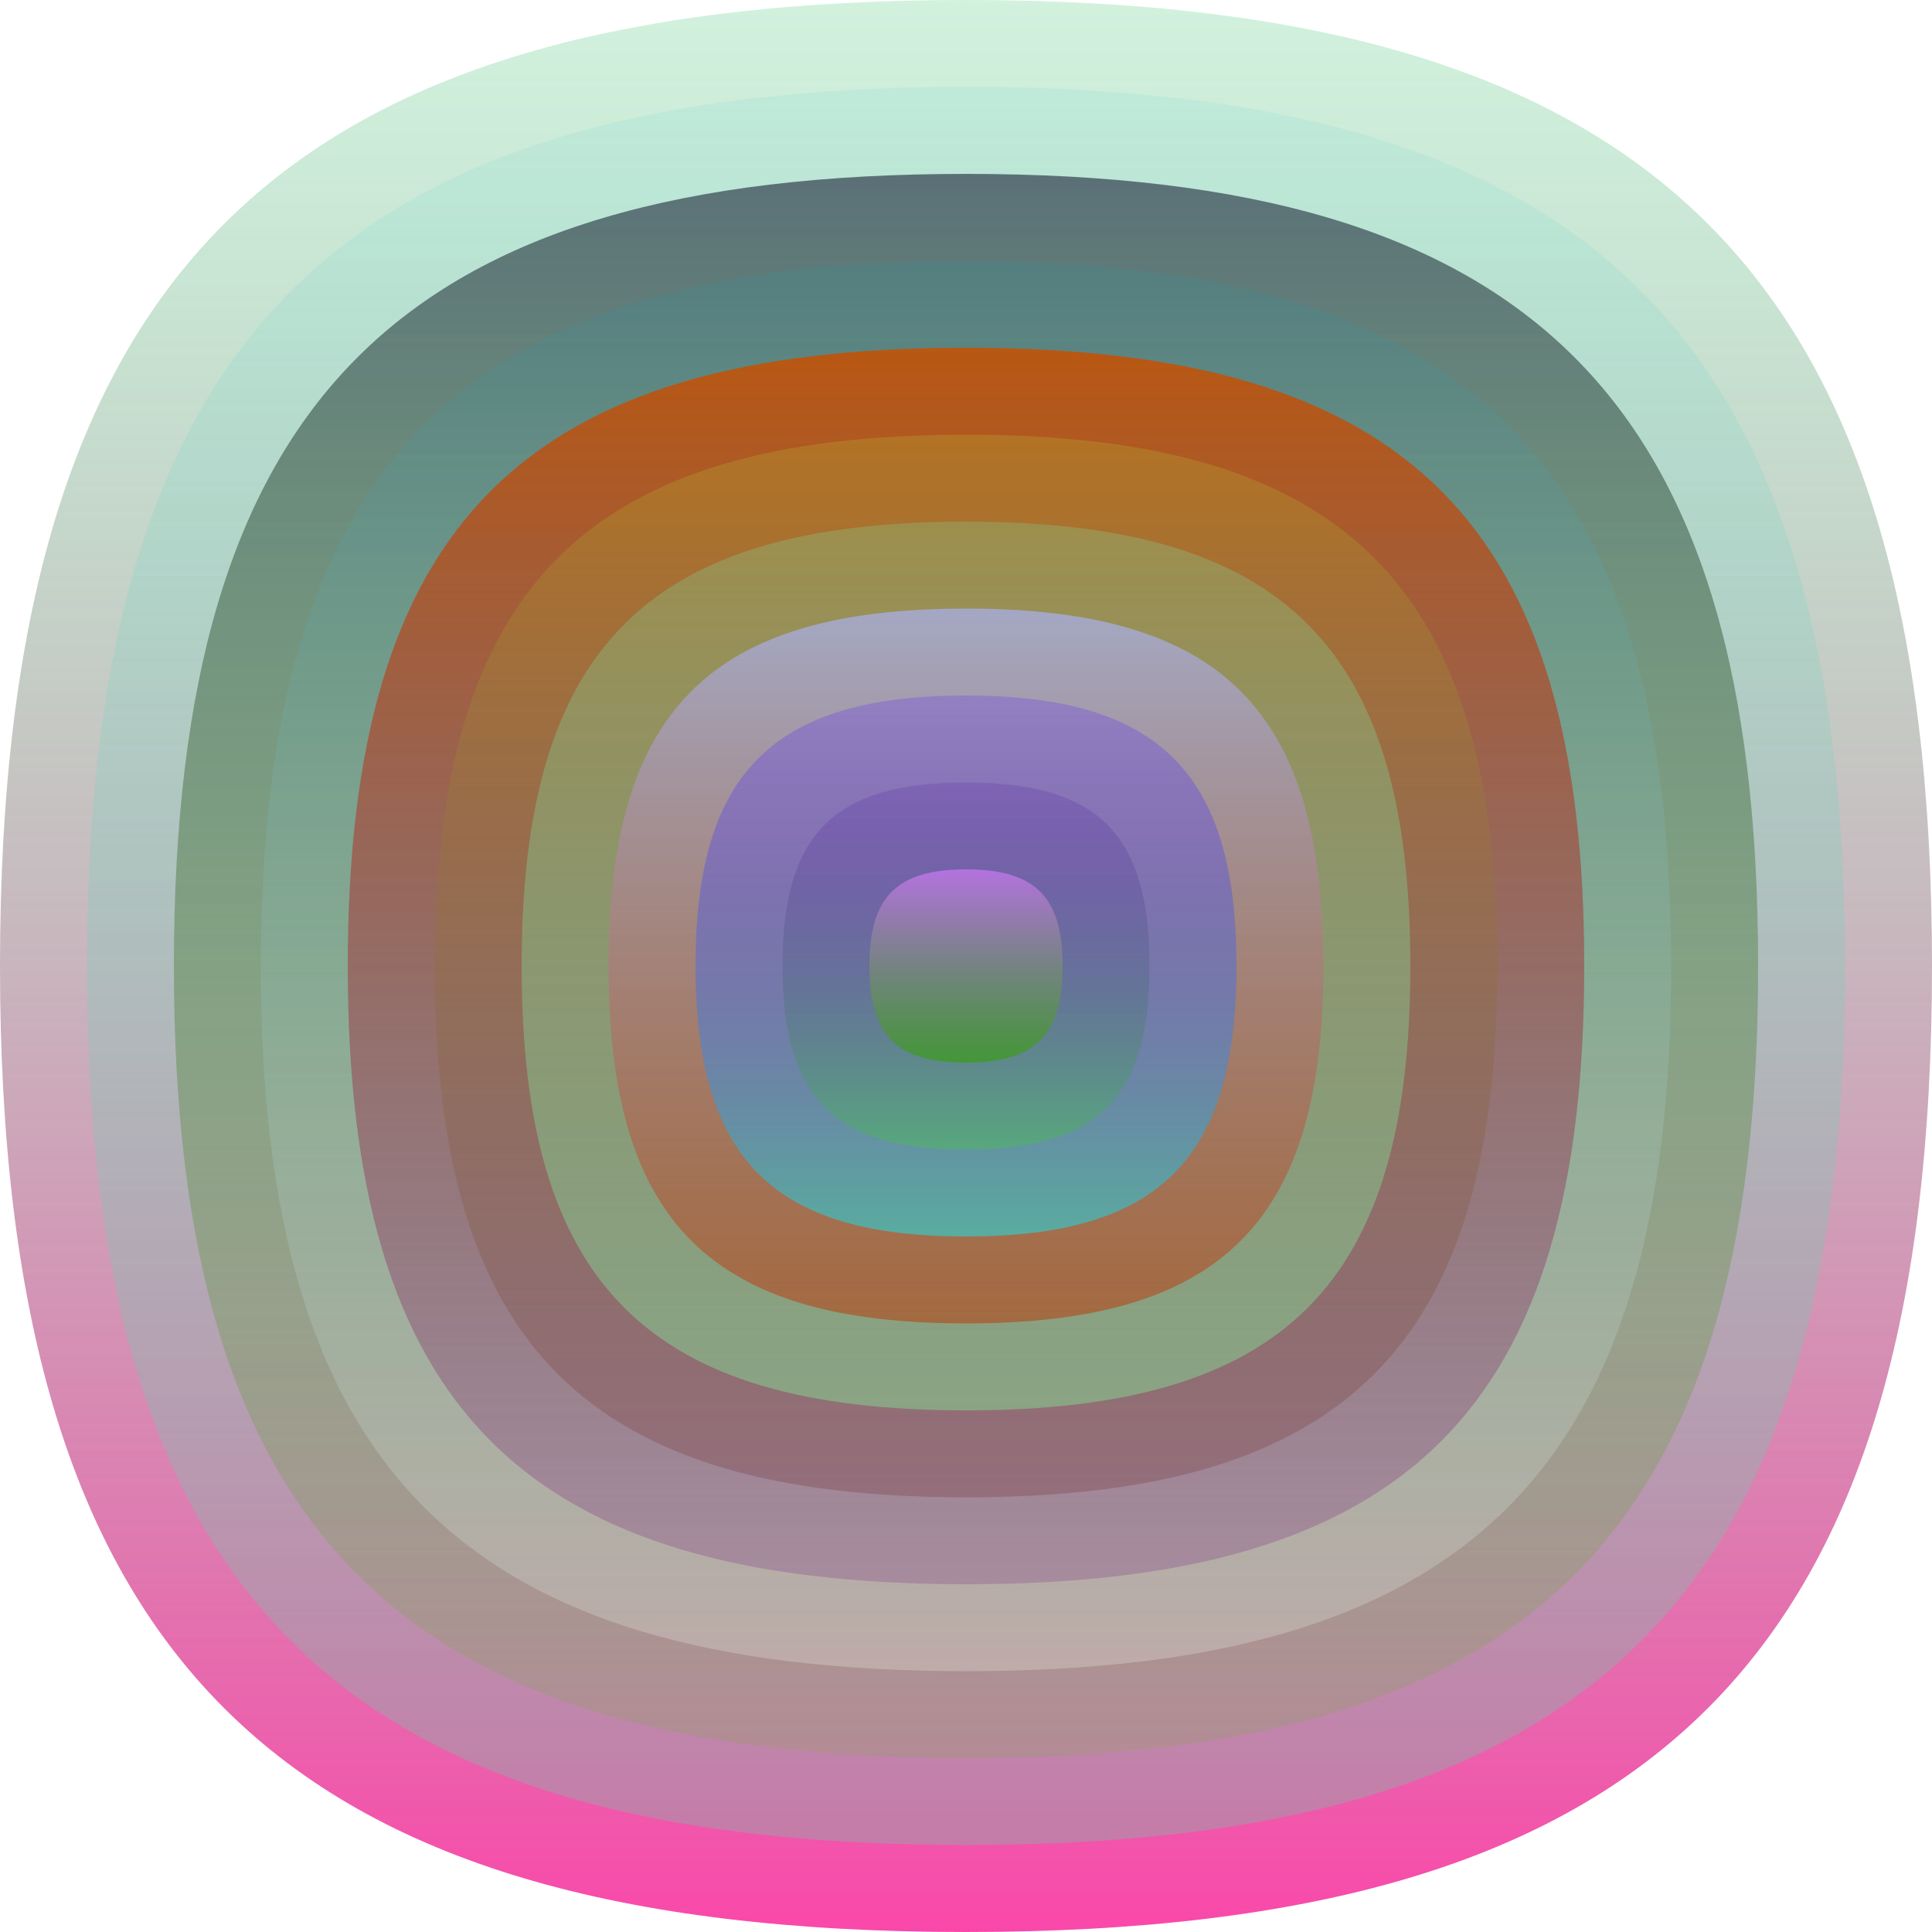
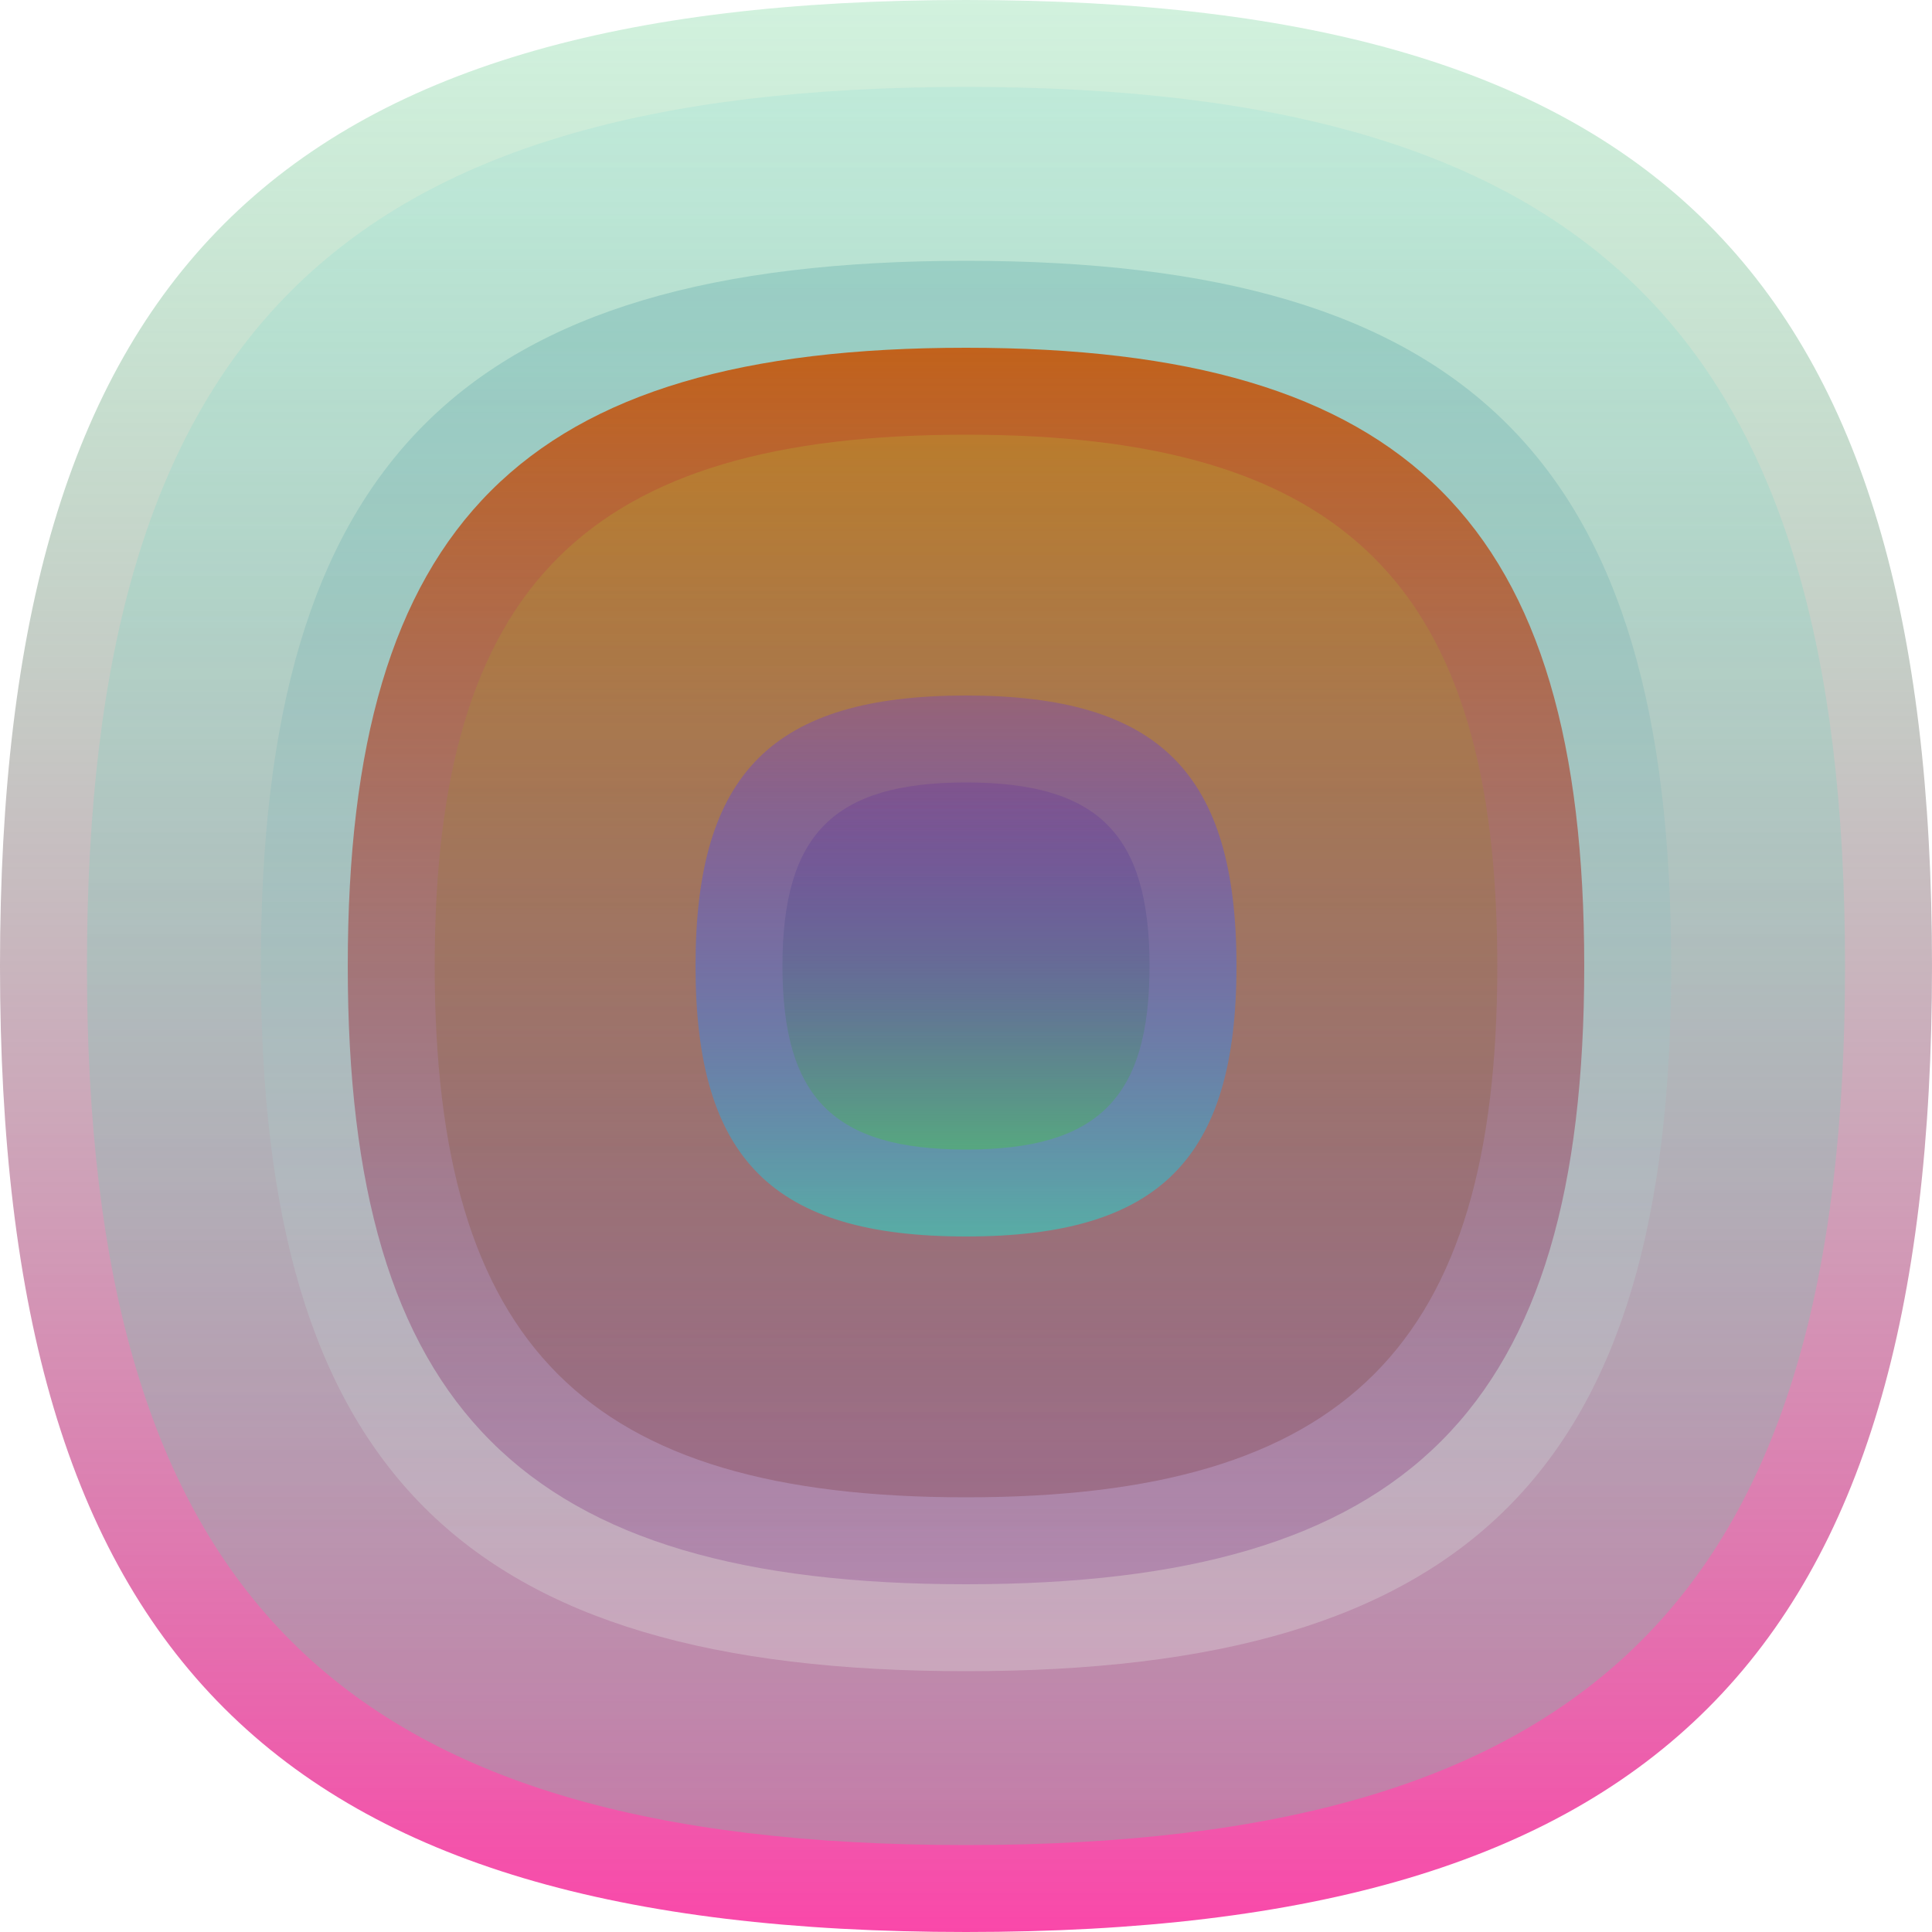
<svg xmlns="http://www.w3.org/2000/svg" width="1200" height="1200" viewBox="0 0 1200 1200">
  <defs>
    <linearGradient id="p0" x2="0" y2="1">
      <stop stop-color="rgba(70,200,120,0.245)" offset="0" />
      <stop stop-color="rgba(250,50,160,0.9)" offset="1" />
    </linearGradient>
    <linearGradient id="p1" x2="0" y2="1">
      <stop stop-color="rgba(70,200,210,0.106)" offset="0" />
      <stop stop-color="rgba(50,250,160,0.24)" offset="1" />
    </linearGradient>
    <linearGradient id="p2" x2="0" y2="1">
      <stop stop-color="rgba(30,40,60,0.62)" offset="0" />
      <stop stop-color="rgba(90,190,20,0.139)" offset="1" />
    </linearGradient>
    <linearGradient id="p3" x2="0" y2="1">
      <stop stop-color="rgba(50,140,150,0.233)" offset="0" />
      <stop stop-color="rgba(240,250,240,0.251)" offset="1" />
    </linearGradient>
    <linearGradient id="p4" x2="0" y2="1">
      <stop stop-color="rgba(200,80,0,0.86)" offset="0" />
      <stop stop-color="rgba(120,40,130,0.254)" offset="1" />
    </linearGradient>
    <linearGradient id="p5" x2="0" y2="1">
      <stop stop-color="rgba(180,200,50,0.237)" offset="0" />
      <stop stop-color="rgba(100,20,20,0.22)" offset="1" />
    </linearGradient>
    <linearGradient id="p6" x2="0" y2="1">
      <stop stop-color="rgba(120,230,170,0.253)" offset="0" />
      <stop stop-color="rgba(130,230,150,0.45)" offset="1" />
    </linearGradient>
    <linearGradient id="p7" x2="0" y2="1">
      <stop stop-color="rgba(170,180,250,0.67)" offset="0" />
      <stop stop-color="rgba(190,50,0,0.50)" offset="1" />
    </linearGradient>
    <linearGradient id="p8" x2="0" y2="1">
      <stop stop-color="rgba(90,40,250,0.250)" offset="0" />
      <stop stop-color="rgba(80,180,170,0.89)" offset="1" />
    </linearGradient>
    <linearGradient id="p9" x2="0" y2="1">
      <stop stop-color="rgba(80,20,160,0.18)" offset="0" />
      <stop stop-color="rgba(80,180,100,0.6)" offset="1" />
    </linearGradient>
    <linearGradient id="p10" x2="0" y2="1">
      <stop stop-color="rgba(200,120,240,0.76)" offset="0" />
      <stop stop-color="rgba(50,160,0,0.6)" offset="1" />
    </linearGradient>
  </defs>
  <path fill="url(&quot;#p0&quot;)" d="M0,600 C0,171 171,0 600,0 S1200,171 1200,600 1029,1200 600,1200 0,1029 0,600 " />
  <svg x="0" y="0">
    <g>
      <animateTransform attributeName="transform" type="rotate" from="0 600 600" to="360 600 600" dur="67s" repeatCount="indefinite" />
      <path fill="url(&quot;#p1&quot;)" d="M54,600 C54,210 210,54 600,54 S1146,210 1146,600 990,1146 600,1146 54,990 54,600 " />
      <svg x="54" y="54">
        <g>
          <animateTransform attributeName="transform" type="rotate" from="0 546 546" to="-360 546 546" dur="41s" repeatCount="indefinite" />
-           <path fill="url(&quot;#p2&quot;)" d="M54,546 C54,194 194,54 546,54 S1038,194 1038,546 898,1038 546,1038 54,898 54,546 " />
          <svg x="54" y="54">
            <g>
              <animateTransform attributeName="transform" type="rotate" from="0 492 492" to="360 492 492" dur="15s" repeatCount="indefinite" />
              <path fill="url(&quot;#p3&quot;)" d="M54,492 C54,179 179,54 492,54 S930,179 930,492 805,930 492,930 54,805 54,492 " />
              <svg x="54" y="54">
                <g>
                  <animateTransform attributeName="transform" type="rotate" from="0 438 438" to="360 438 438" dur="41s" repeatCount="indefinite" />
                  <path fill="url(&quot;#p4&quot;)" d="M54,438 C54,163 163,54 438,54 S822,163 822,438 713,822 438,822 54,713 54,438 " />
                  <svg x="54" y="54">
                    <g>
                      <animateTransform attributeName="transform" type="rotate" from="0 384 384" to="-360 384 384" dur="28s" repeatCount="indefinite" />
                      <path fill="url(&quot;#p5&quot;)" d="M54,384 C54,148 148,54 384,54 S714,148 714,384 620,714 384,714 54,620 54,384 " />
                      <svg x="54" y="54">
                        <g>
                          <animateTransform attributeName="transform" type="rotate" from="0 330 330" to="-360 330 330" dur="47s" repeatCount="indefinite" />
-                           <path fill="url(&quot;#p6&quot;)" d="M54,330 C54,132 132,54 330,54 S606,132 606,330 528,606 330,606 54,528 54,330 " />
                          <svg x="54" y="54">
                            <g>
                              <animateTransform attributeName="transform" type="rotate" from="0 276 276" to="360 276 276" dur="40s" repeatCount="indefinite" />
-                               <path fill="url(&quot;#p7&quot;)" d="M54,276 C54,117 117,54 276,54 S498,117 498,276 435,498 276,498 54,435 54,276 " />
                              <svg x="54" y="54">
                                <g>
                                  <animateTransform attributeName="transform" type="rotate" from="0 222 222" to="360 222 222" dur="64s" repeatCount="indefinite" />
                                  <path fill="url(&quot;#p8&quot;)" d="M54,222 C54,102 102,54 222,54 S390,102 390,222 342,390 222,390 54,342 54,222 " />
                                  <svg x="54" y="54">
                                    <g>
                                      <animateTransform attributeName="transform" type="rotate" from="0 168 168" to="360 168 168" dur="62s" repeatCount="indefinite" />
                                      <path fill="url(&quot;#p9&quot;)" d="M54,168 C54,86 86,54 168,54 S282,86 282,168 250,282 168,282 54,250 54,168 " />
                                      <svg x="54" y="54">
                                        <g>
                                          <animateTransform attributeName="transform" type="rotate" from="0 114 114" to="-360 114 114" dur="26s" repeatCount="indefinite" />
-                                           <path fill="url(&quot;#p10&quot;)" d="M54,114 C54,71 71,54 114,54 S174,71 174,114 157,174 114,174 54,157 54,114 " />
                                          <svg x="54" y="54">
                                            <g>
                                              <animateTransform attributeName="transform" type="rotate" from="0 60 60" to="360 60 60" dur="43s" repeatCount="indefinite" />
                                            </g>
                                          </svg>
                                        </g>
                                      </svg>
                                    </g>
                                  </svg>
                                </g>
                              </svg>
                            </g>
                          </svg>
                        </g>
                      </svg>
                    </g>
                  </svg>
                </g>
              </svg>
            </g>
          </svg>
        </g>
      </svg>
    </g>
  </svg>
</svg>